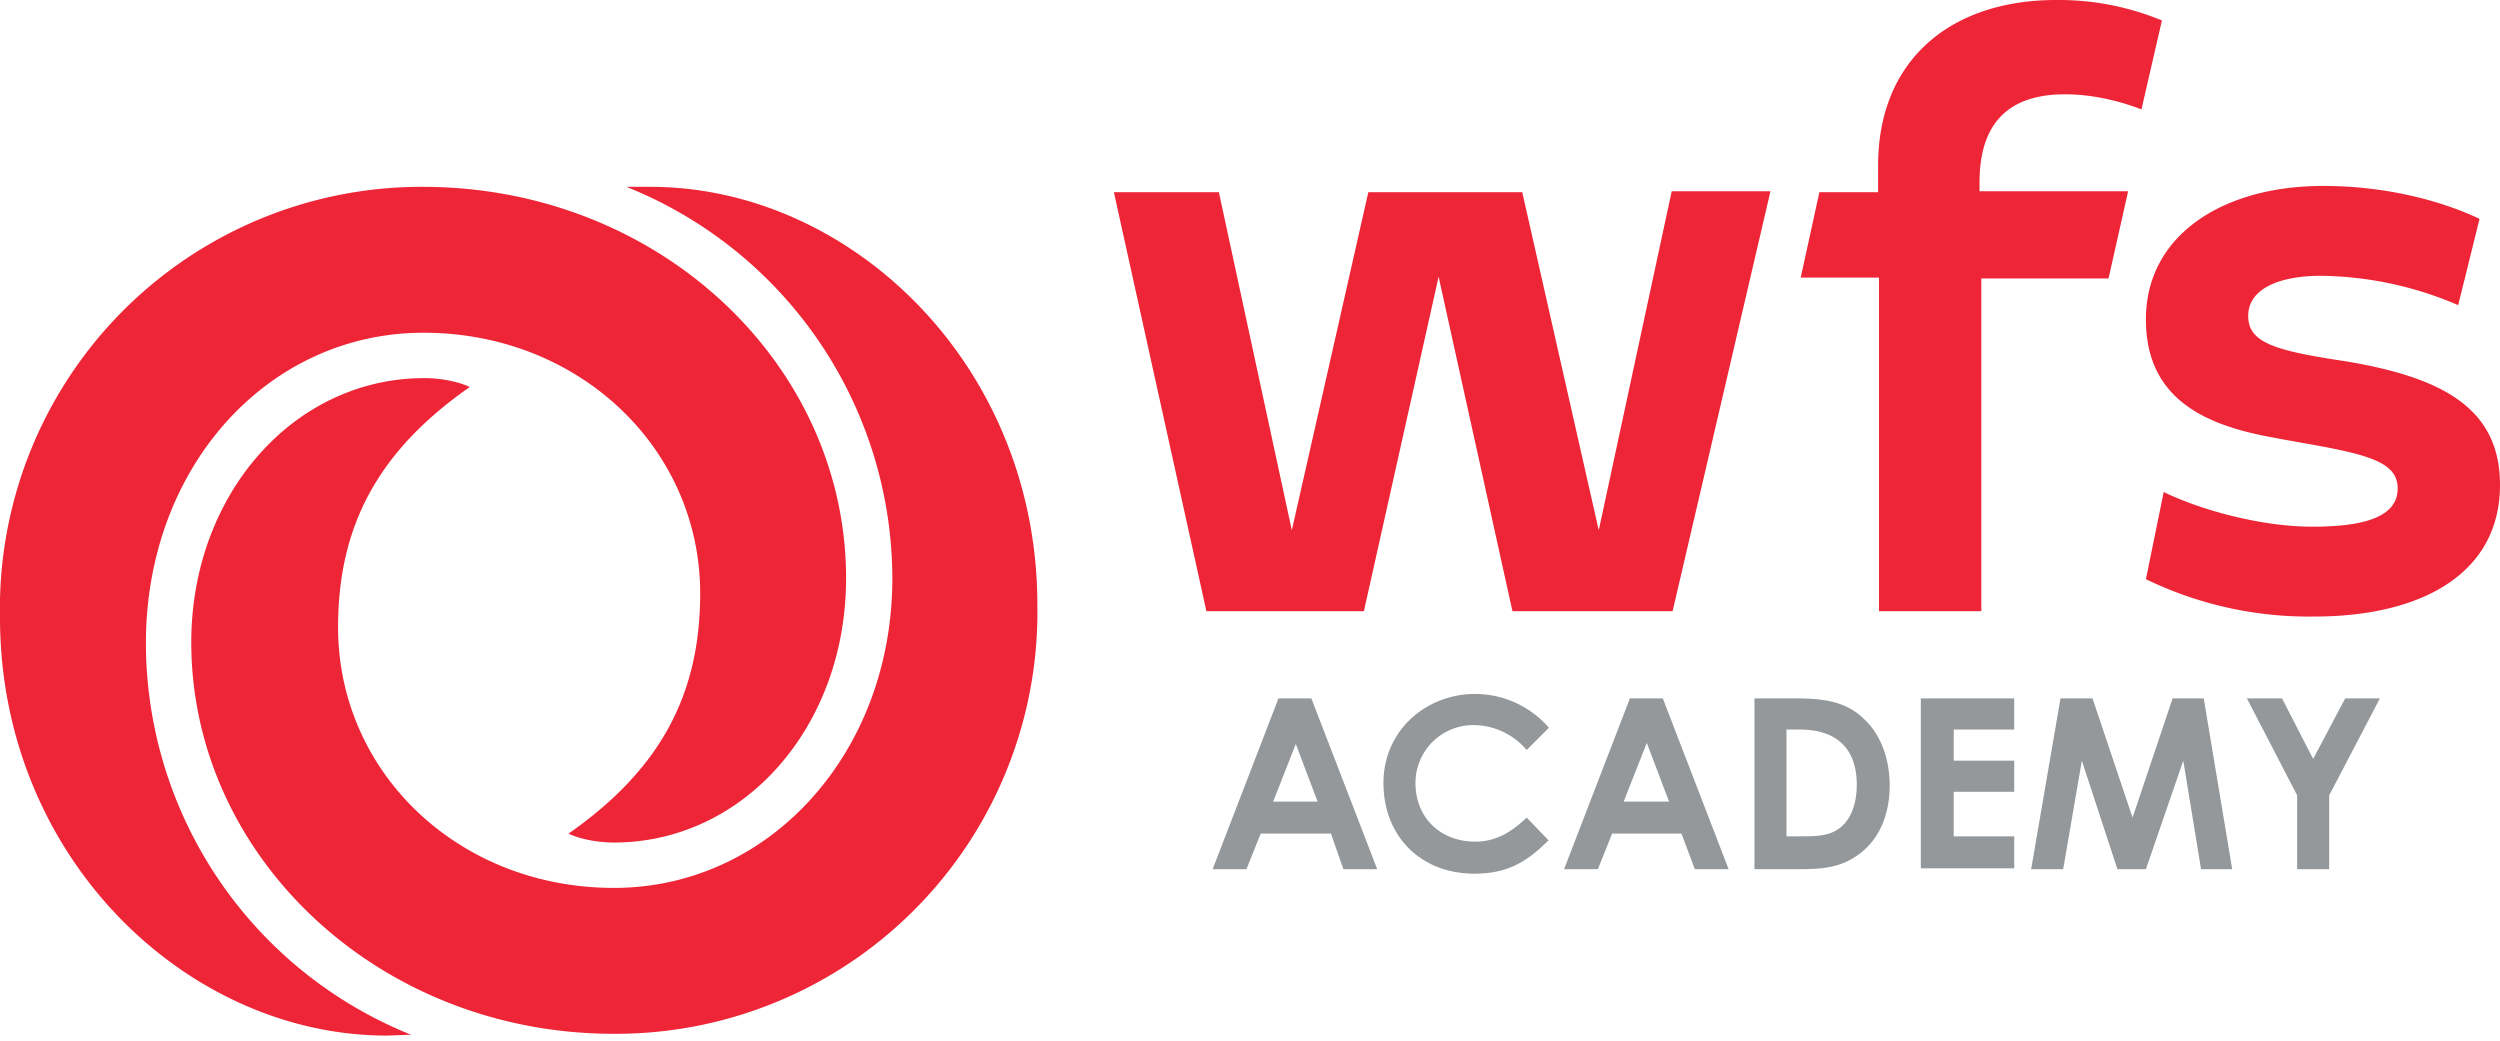
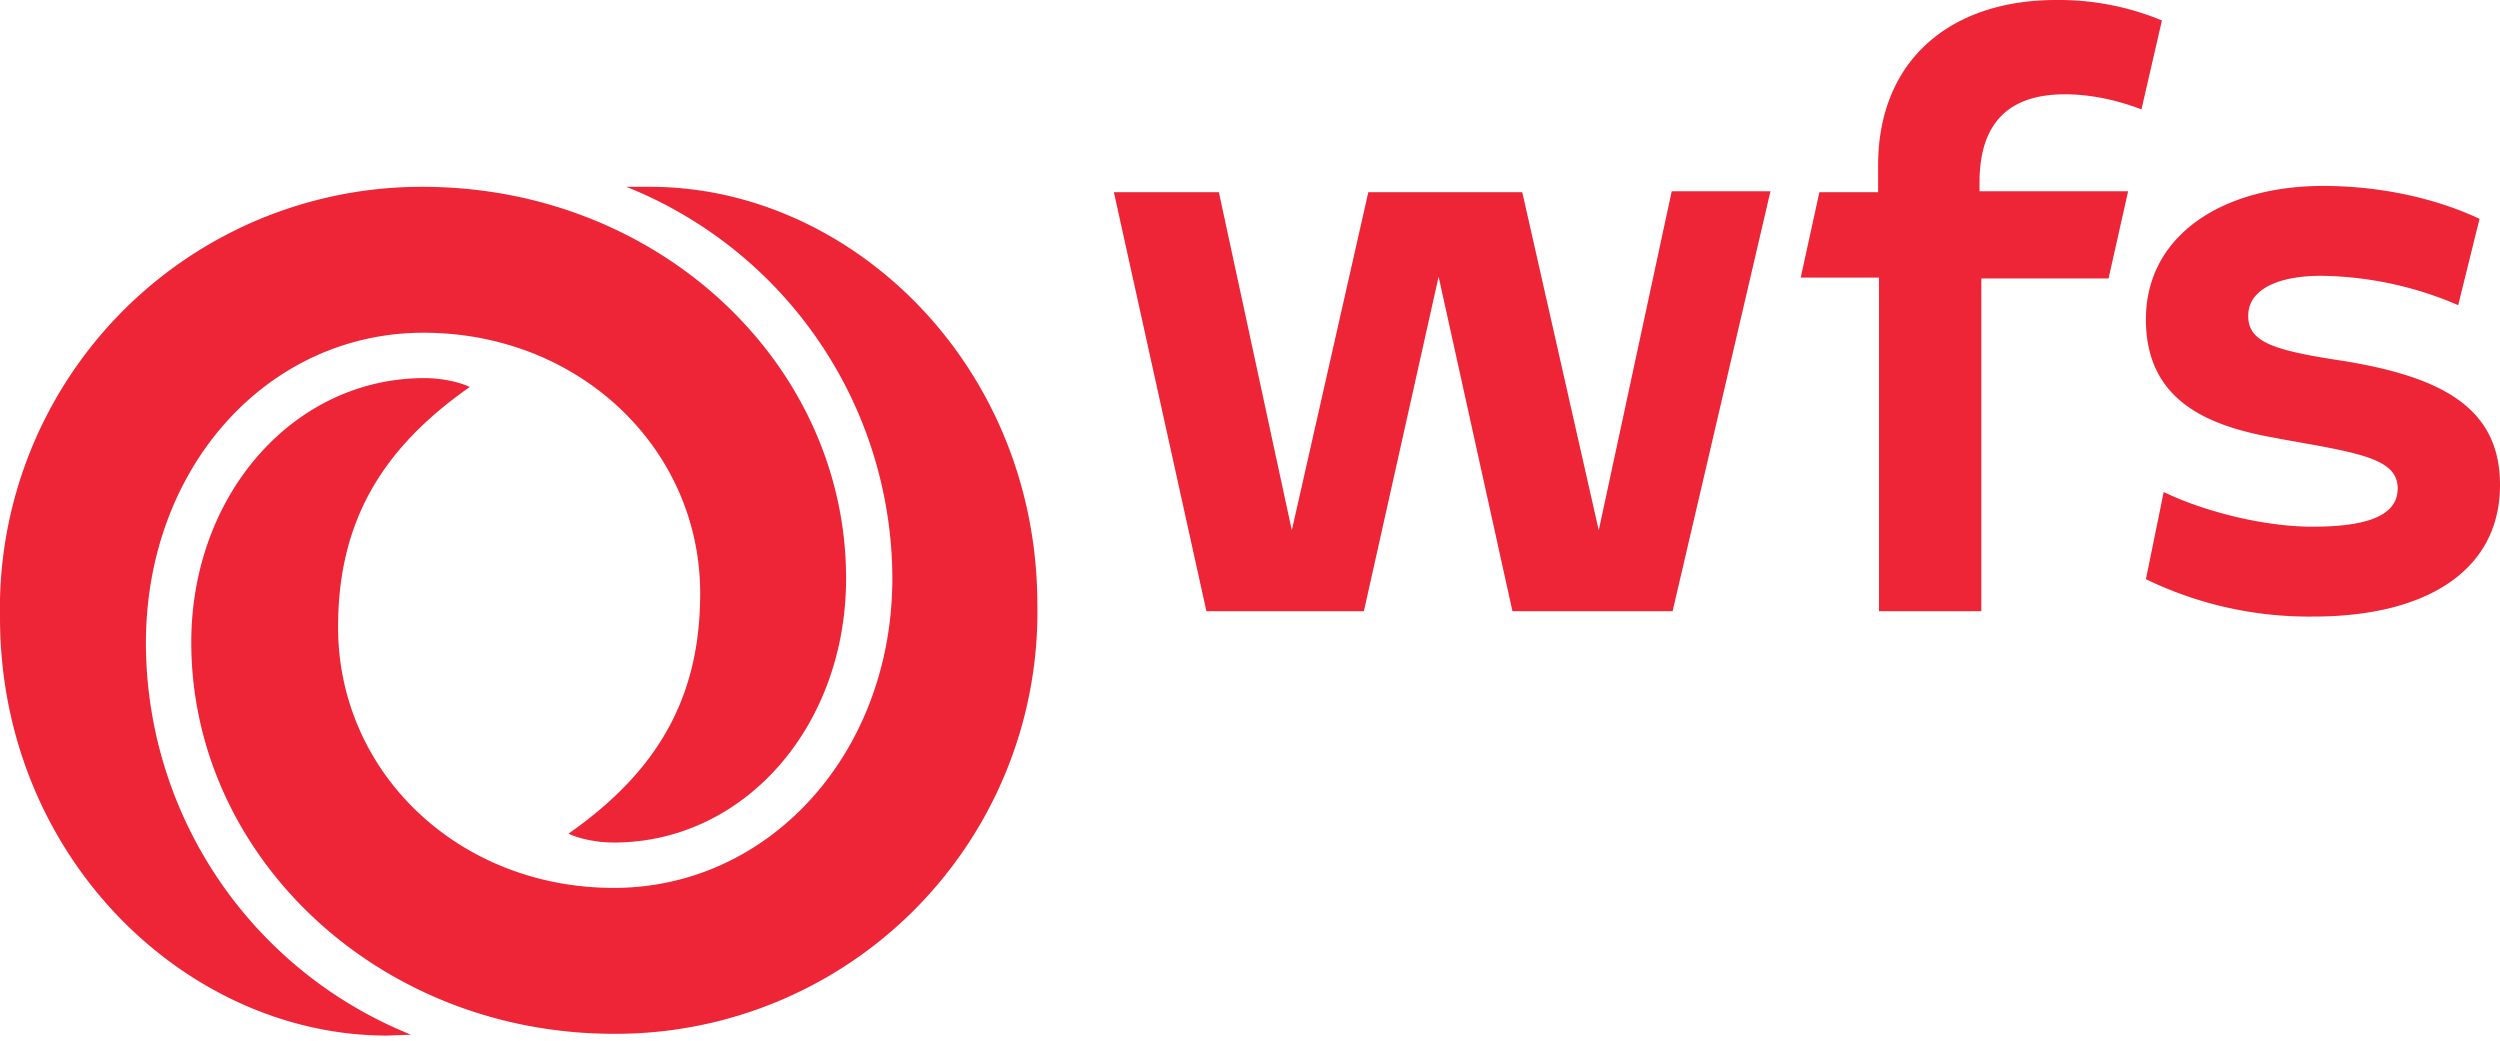
<svg xmlns="http://www.w3.org/2000/svg" width="281" height="117" fill="none">
  <path fill="#EE2536" d="m153.3 68.7 8.4-37.6 8.3 37.6H188l11-47.2h-11.1l-8.2 38.1-8.6-38h-17.3l-8.6 38-8.2-38h-11.8l10.4 47.1h17.8ZM211.2 68.7h11.5V31.3H237l2.2-9.8h-16.7v-1c0-6.7 3.3-9.9 9.6-9.9 3.2 0 6.3.8 8.6 1.7l2.3-10A30.3 30.3 0 0 0 231.1 0c-11.8 0-20 6.7-20 18.6v3h-6.6l-2.1 9.6h8.8v37.5ZM256.1 49.3c9 1.6 13.4 2.2 13.4 5.6 0 3.3-4 4.3-9.6 4.3s-12.4-1.8-16.7-3.9l-2 9.8a42 42 0 0 0 18.9 4.2c12.2 0 20.9-4.9 20.9-14.8 0-8.7-6.6-12.1-17.4-13.9-8-1.2-10.9-2.1-10.9-5.1 0-3 3.4-4.5 8.2-4.5a40 40 0 0 1 15.4 3.3l2.4-9.7c-4-1.9-10.2-3.7-17.6-3.7-11.2 0-19.9 5.5-19.9 15 0 9.3 7.2 12.1 15 13.4h-.1ZM16.4 72.3c0-19.8 13.7-34.9 31.2-34.9s31.1 13 31.1 29.3c0 11.4-4.5 19.8-14.8 27 1 .5 3 1 5.1 1 14.6 0 26.1-13 26.1-29.7 0-24-20.9-43.9-47.4-44A47.4 47.4 0 0 0 0 69.4c0 27 21 47 43.5 47l2.7-.1a47.5 47.5 0 0 1-29.8-44Z" />
  <path fill="#EE2536" d="M73.1 21h-2.7a47.5 47.5 0 0 1 29.9 44c0 19.6-13.8 34.8-31.3 34.8s-31-13-31-29.3c0-11.4 4.5-19.8 14.8-27-1-.5-3-1-5.1-1-14.7 0-26.2 13.1-26.2 29.7 0 24 21 44 47.5 44A47.4 47.4 0 0 0 116.6 68c0-27-21-47-43.5-47Z" />
-   <path fill="#94989B" d="M143.7 78.5h3.7l7.4 19.2H151l-1.4-4h-7.9l-1.6 4h-3.8l7.4-19.2Zm2 5-2.6 6.6h5l-2.5-6.6ZM174 94.5c-2.5 2.5-4.7 3.7-8.3 3.7-6 0-10.2-4.2-10.2-10.2 0-5.9 4.8-10 10.3-10a11 11 0 0 1 8.3 3.8l-2.5 2.5a7.9 7.9 0 0 0-6-2.8 6.5 6.5 0 0 0-6.5 6.5c0 4 2.9 6.6 6.7 6.6 2.3 0 4-1 5.8-2.7l2.5 2.6ZM183.2 78.5h3.7l7.4 19.2h-3.8l-1.5-4h-7.8l-1.6 4h-3.8l7.4-19.2Zm1.9 5-2.6 6.6h5.1l-2.5-6.6ZM197.2 78.5h4.6c3.4 0 5.8.4 7.8 2.4 1.8 1.7 2.8 4.4 2.8 7.4 0 3.3-1.2 6-3.3 7.6-2.2 1.7-4.4 1.8-7.2 1.8h-4.7V78.5Zm3.6 3.5v12h2c2 0 3.4-.2 4.5-1.4.9-1 1.4-2.5 1.4-4.4 0-4-2.2-6.2-6.4-6.2h-1.5ZM216 78.5h10.4V82h-6.8v3.5h6.8V89h-6.8v5h6.8v3.6h-10.5V78.5ZM231.6 78.5h3.6l4.5 13.4 4.5-13.4h3.5l3.2 19.2h-3.5l-2-12.2-4.2 12.2H238l-4-12.2-2.1 12.2h-3.6l3.3-19.2ZM252.5 78.5h4l3.5 6.8 3.6-6.8h3.9l-5.7 10.9v8.3h-3.6v-8.3l-5.7-11Z" />
</svg>